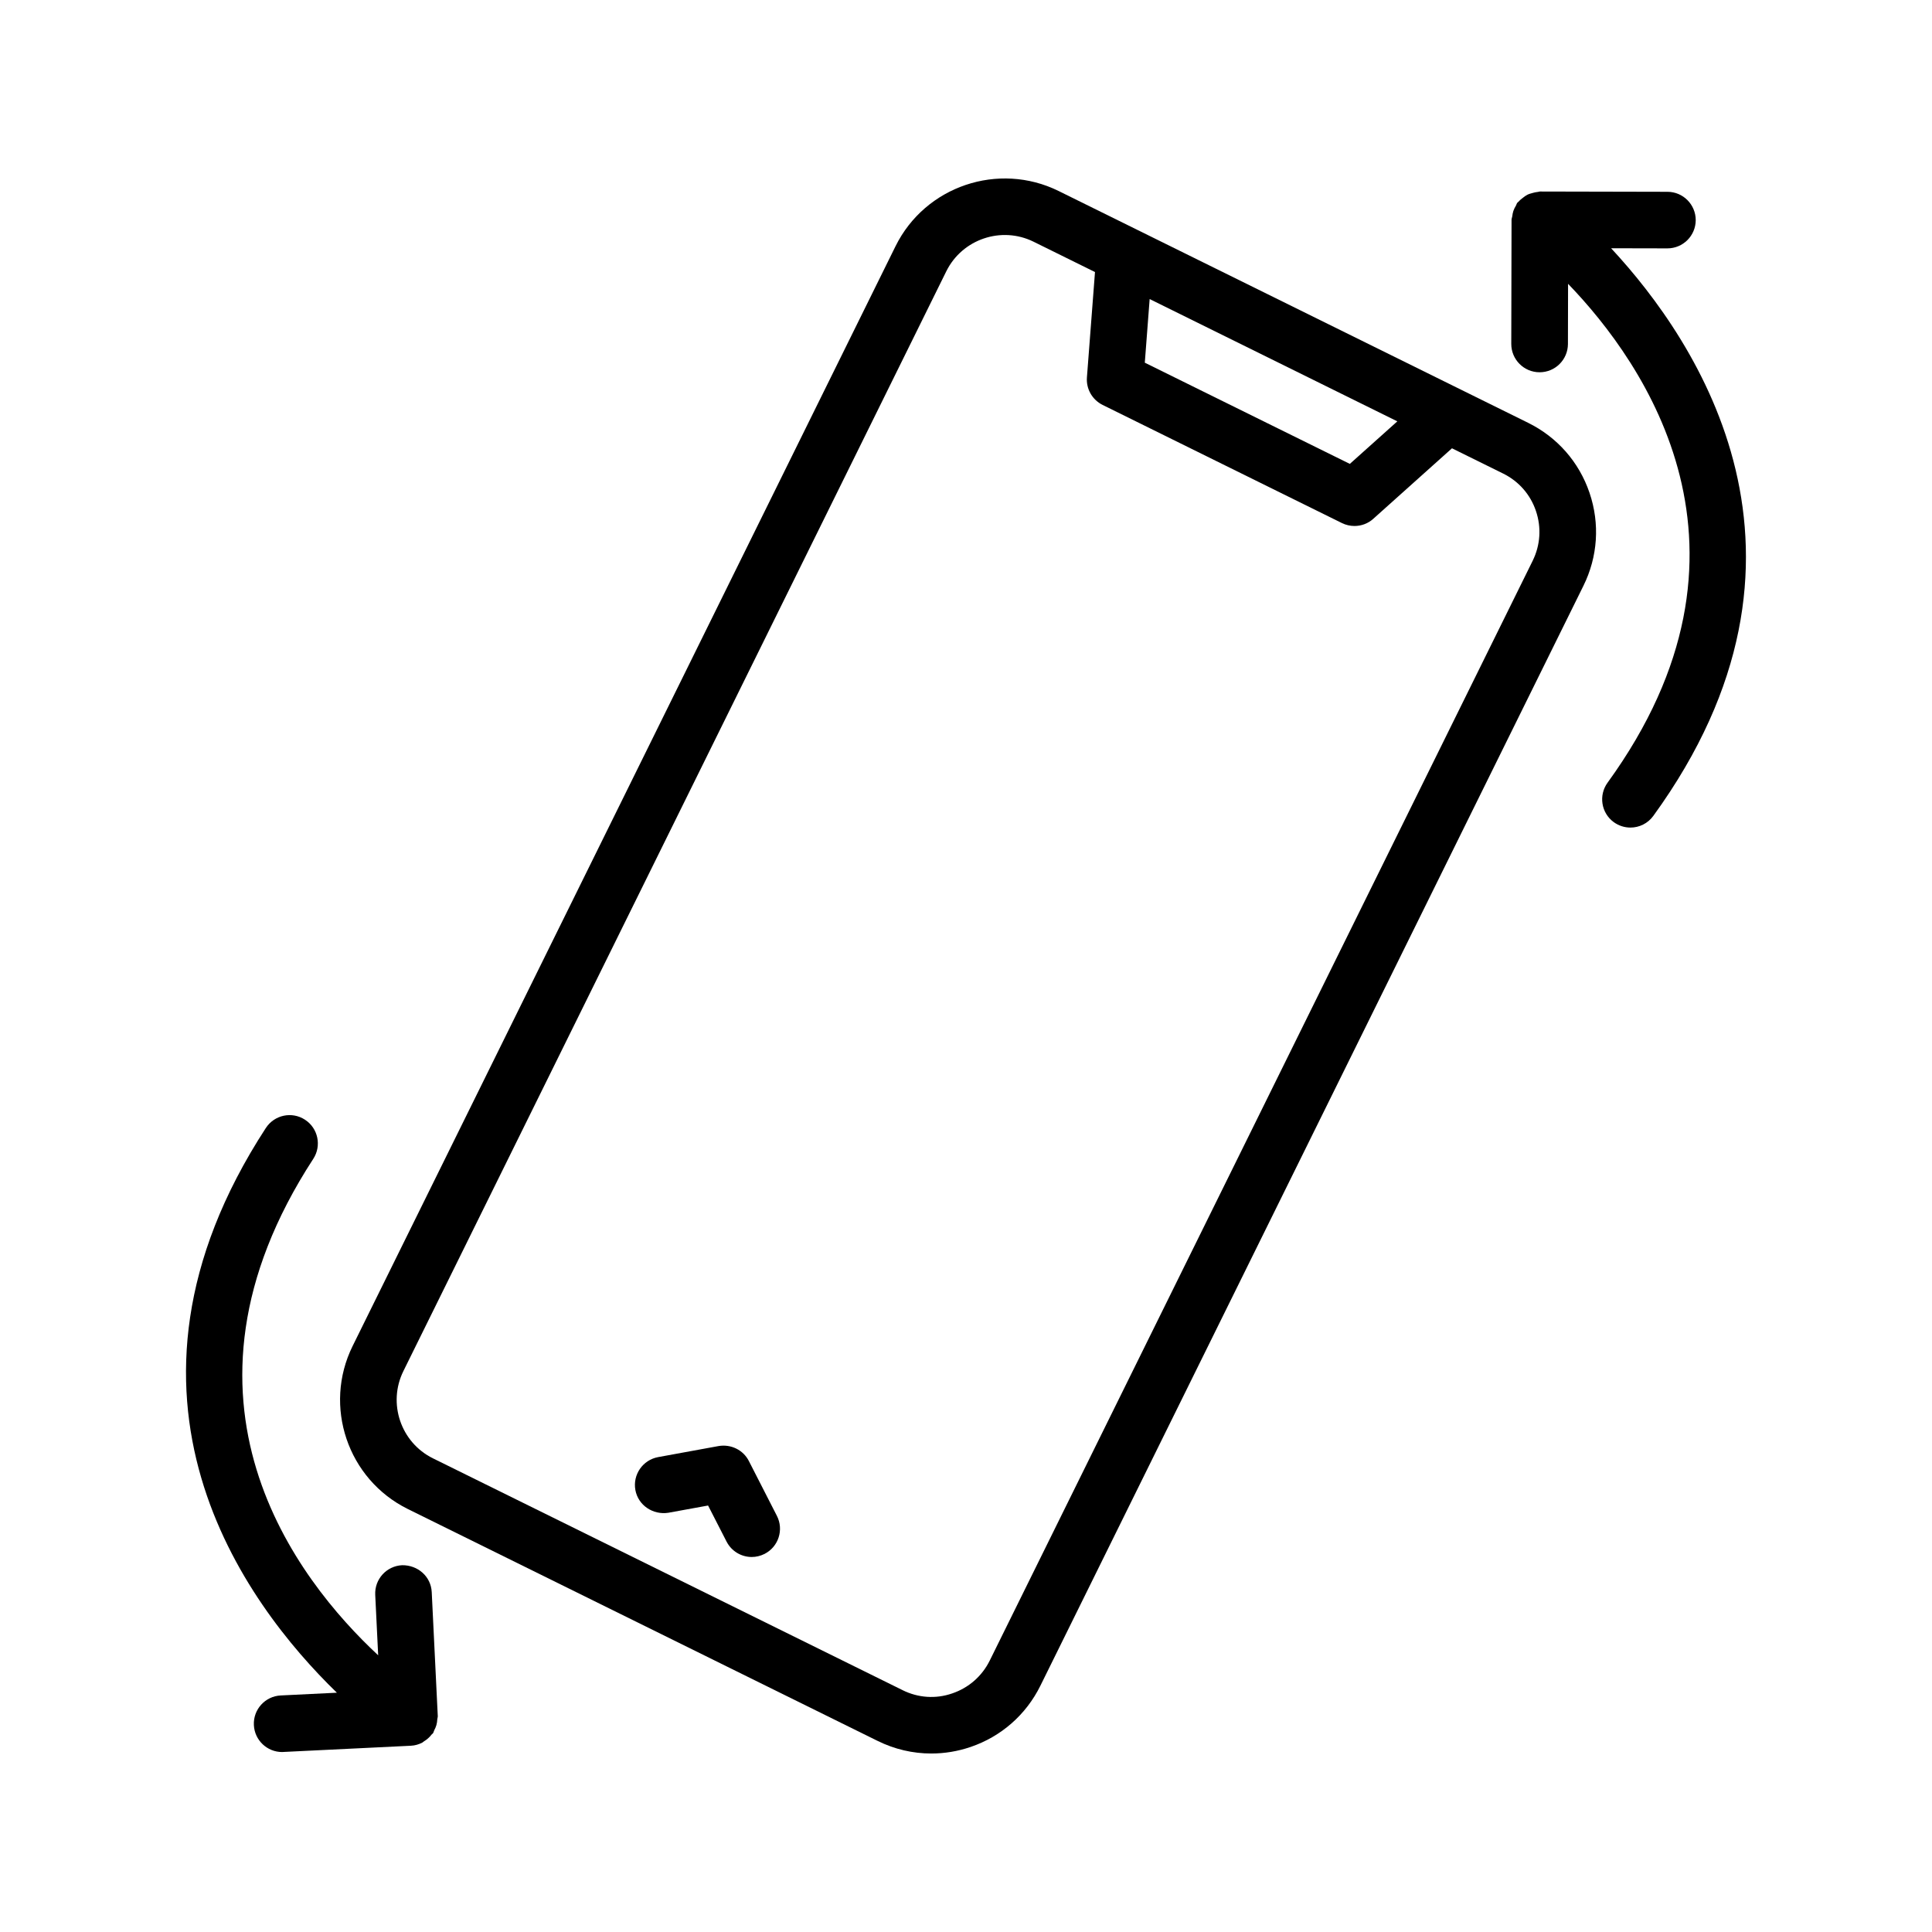
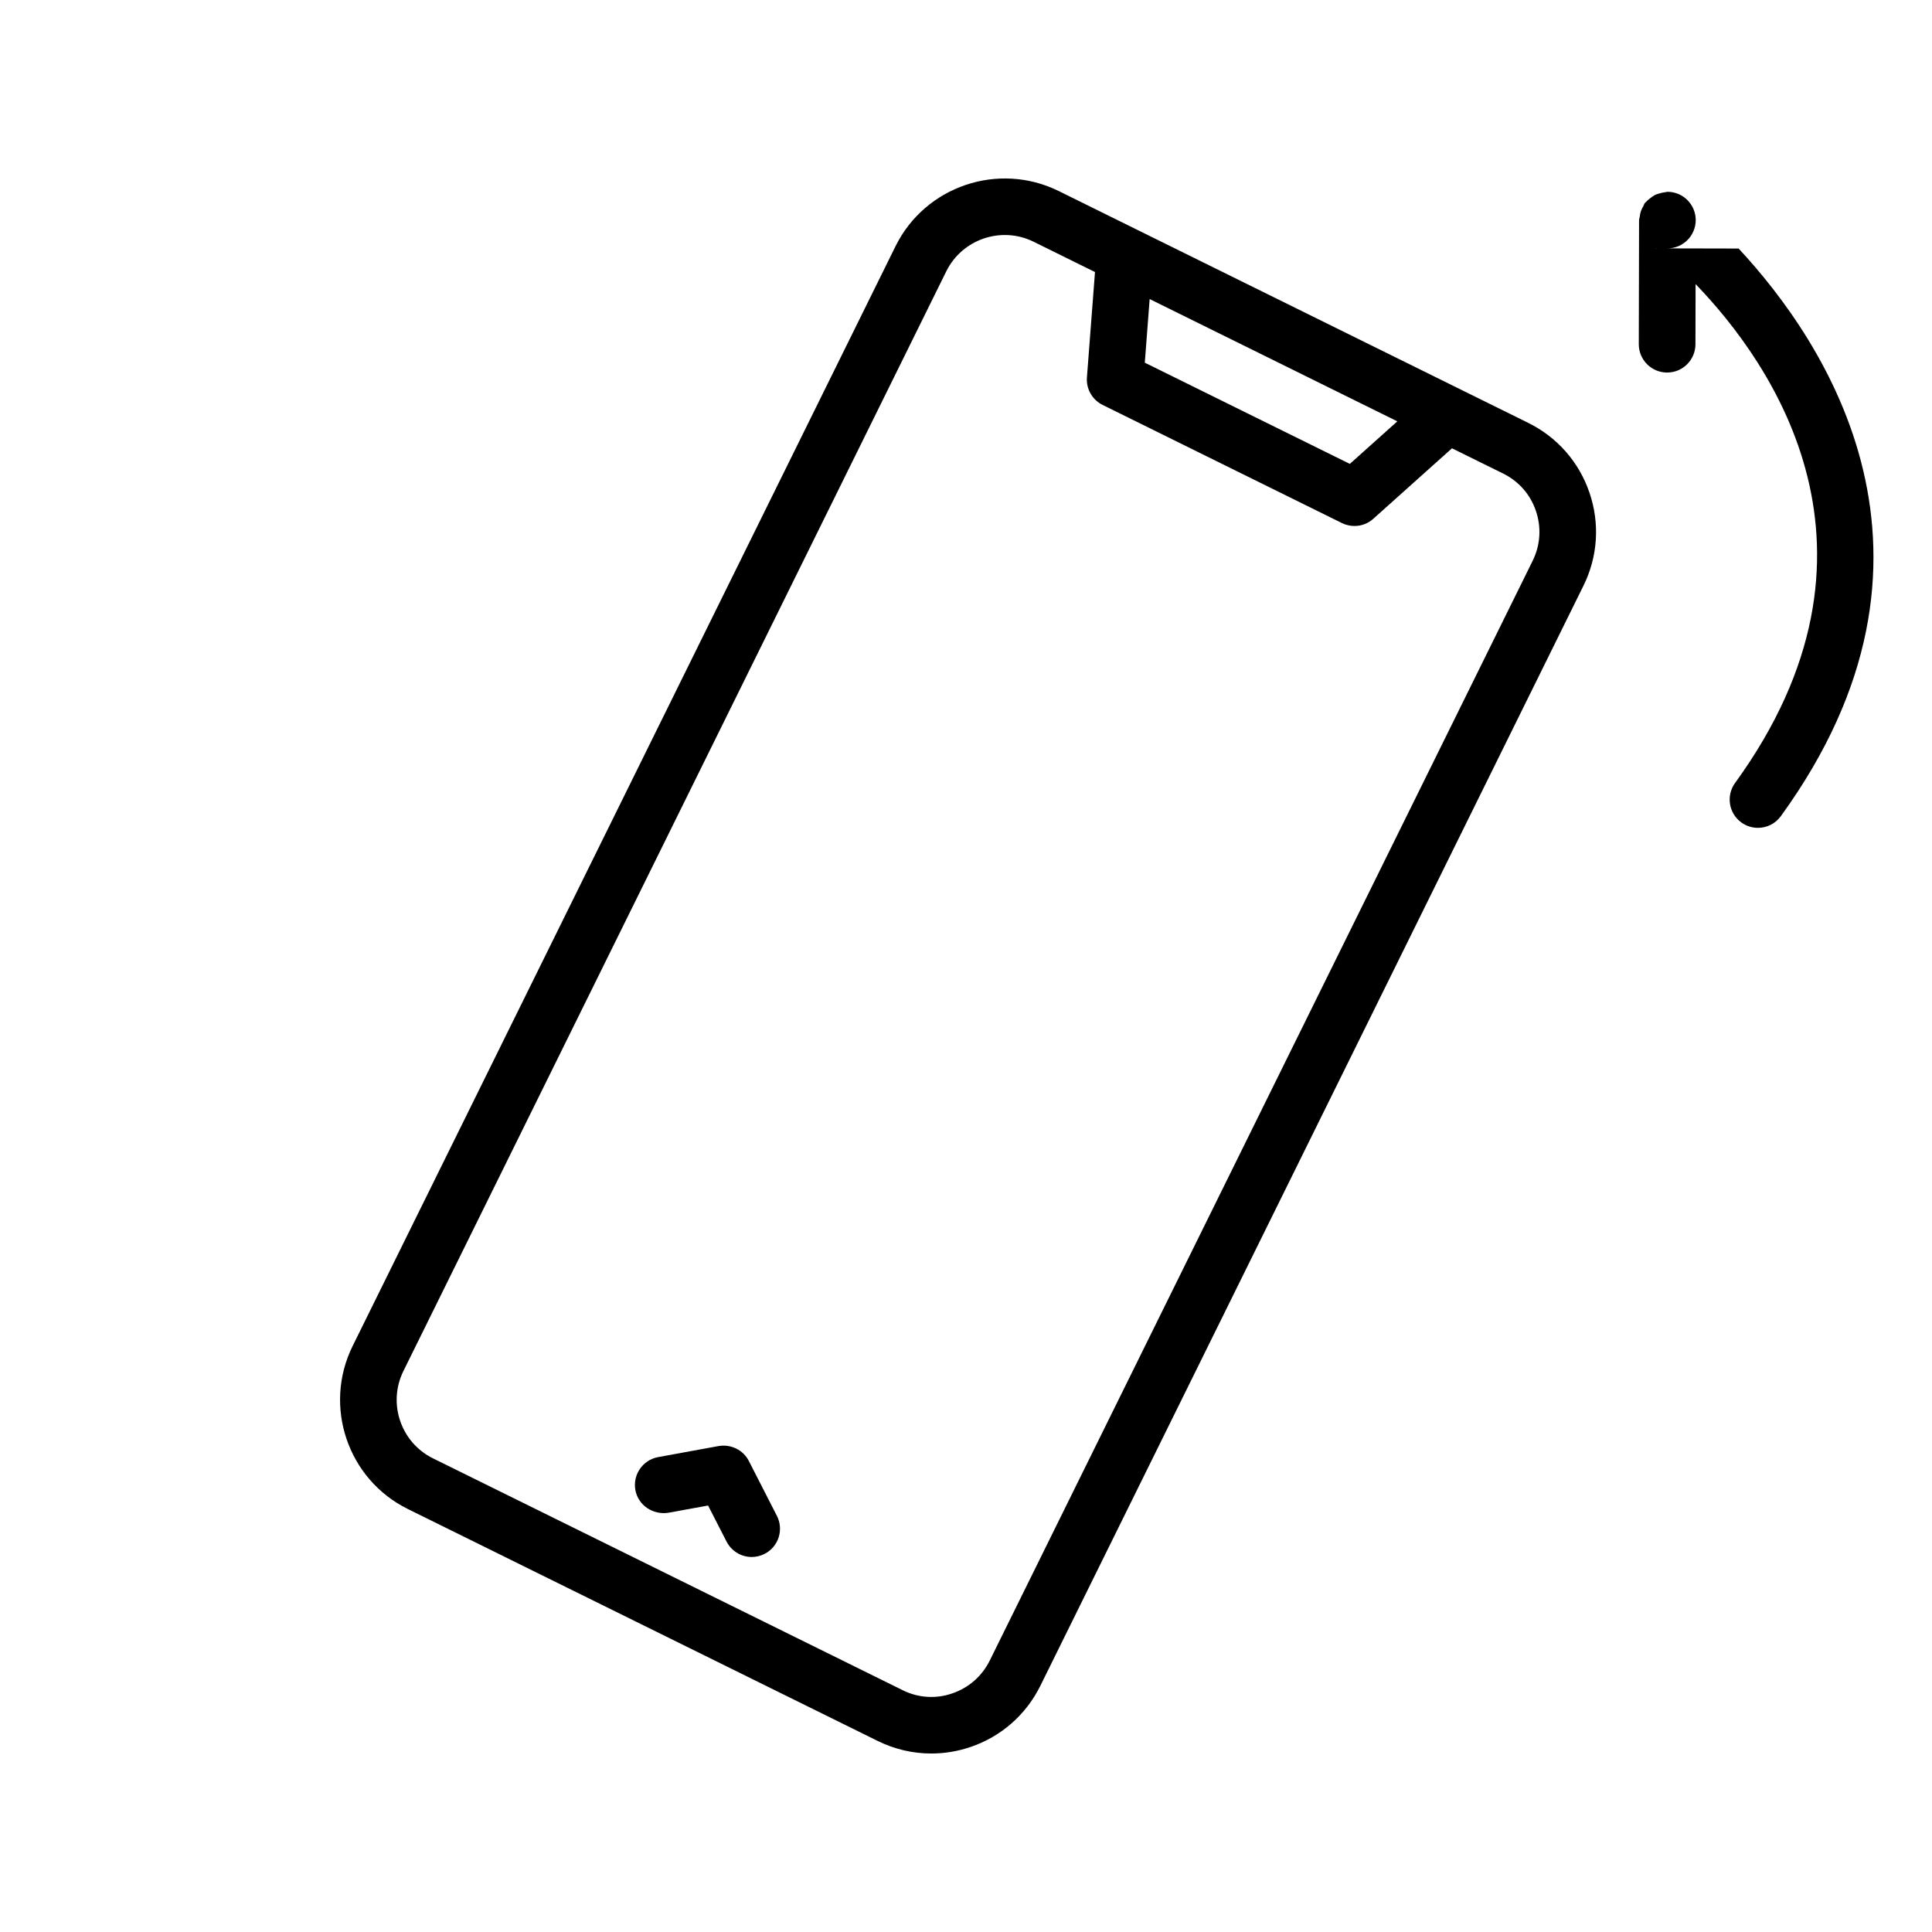
<svg xmlns="http://www.w3.org/2000/svg" fill="#000000" width="800px" height="800px" version="1.1" viewBox="144 144 512 512">
  <g>
    <path d="m548.97 256.05-124.45-61.445c-15.91-7.824-35.305-1.309-43.195 14.645l-143.88 291.47c-7.863 15.945-1.301 35.312 14.637 43.188l124.47 61.438h0.008c4.504 2.234 9.355 3.352 14.234 3.352 3.488 0 6.984-0.566 10.391-1.723 8.148-2.766 14.738-8.551 18.543-16.273l143.89-291.45c3.824-7.727 4.394-16.477 1.629-24.633-2.762-8.16-8.547-14.75-16.273-18.566zm-100.3-32.797 65.637 32.41-12.586 11.273-54.336-26.82zm101.51 69.348-143.89 291.47c-2.051 4.137-5.566 7.211-9.93 8.695-4.367 1.52-9.043 1.191-13.172-0.859h0.008l-124.47-61.438c-8.52-4.211-12.035-14.59-7.824-23.121l143.88-291.46c4.231-8.531 14.602-12.027 23.113-7.836l16.289 8.043-2.137 27.91c-0.238 3.059 1.41 5.941 4.156 7.305l63.434 31.312c1.043 0.512 2.18 0.77 3.312 0.77 1.812 0 3.606-0.648 4.996-1.914l20.844-18.676 13.555 6.691c4.137 2.039 7.231 5.566 8.695 9.922 1.484 4.371 1.172 9.051-0.859 13.18z" />
    <path d="m342.46 531.19c-1.492-2.945-4.75-4.523-8.02-3.973l-16.027 2.93c-4.074 0.75-6.773 4.652-6.031 8.73 0.742 4.062 4.676 6.644 8.723 6.023l10.543-1.922 4.887 9.539c1.328 2.602 3.953 4.102 6.684 4.102 1.145 0 2.316-0.273 3.406-0.824 3.688-1.887 5.144-6.406 3.258-10.086z" />
-     <path d="m570.96 209.79 14.898 0.031h0.02c4.137 0 7.488-3.34 7.508-7.477 0-4.148-3.352-7.508-7.488-7.516l-33.793-0.074h-0.02c-0.18 0-0.332 0.09-0.508 0.102-0.508 0.035-0.98 0.16-1.473 0.297-0.465 0.129-0.918 0.246-1.34 0.461-0.402 0.199-0.742 0.473-1.109 0.746-0.43 0.324-0.836 0.641-1.188 1.051-0.113 0.129-0.27 0.191-0.371 0.332-0.176 0.23-0.219 0.508-0.359 0.754-0.273 0.457-0.512 0.91-0.684 1.422-0.156 0.469-0.23 0.926-0.289 1.41-0.043 0.312-0.184 0.586-0.188 0.91l-0.074 32.898c0 4.148 3.352 7.508 7.488 7.516h0.02c4.137 0 7.488-3.34 7.508-7.477l0.035-15.965c20.352 21.09 55.137 70.656 10.473 132.2-2.434 3.352-1.703 8.035 1.648 10.473 1.336 0.961 2.875 1.43 4.414 1.43 2.305 0 4.594-1.07 6.059-3.094 49.961-68.844 11.926-125.59-11.188-150.43z" />
-     <path d="m259.89 599.61c0.02-0.285 0.141-0.539 0.125-0.832l-1.602-32.859c-0.203-4.137-3.688-7.176-7.852-7.121-4.137 0.203-7.324 3.715-7.121 7.852l0.781 16.02c-21.434-19.941-58.836-67.602-17.195-131.57 2.25-3.461 1.273-8.109-2.199-10.363-3.469-2.269-8.109-1.281-10.379 2.199-46.402 71.277-5.523 126.02 18.828 149.65l-14.875 0.727c-4.137 0.203-7.324 3.715-7.121 7.852 0.191 4.008 3.508 7.141 7.477 7.141 0.129 0 0.246-0.02 0.375-0.02l33.758-1.648c1.082-0.051 2.086-0.352 2.996-0.812 0.164-0.082 0.281-0.234 0.441-0.328 0.816-0.492 1.512-1.109 2.086-1.863 0.094-0.121 0.238-0.164 0.328-0.293 0.168-0.25 0.199-0.539 0.336-0.801 0.234-0.449 0.441-0.891 0.578-1.387 0.145-0.516 0.203-1.016 0.234-1.539z" />
+     <path d="m570.96 209.79 14.898 0.031h0.02c4.137 0 7.488-3.34 7.508-7.477 0-4.148-3.352-7.508-7.488-7.516h-0.02c-0.18 0-0.332 0.09-0.508 0.102-0.508 0.035-0.98 0.16-1.473 0.297-0.465 0.129-0.918 0.246-1.34 0.461-0.402 0.199-0.742 0.473-1.109 0.746-0.43 0.324-0.836 0.641-1.188 1.051-0.113 0.129-0.27 0.191-0.371 0.332-0.176 0.23-0.219 0.508-0.359 0.754-0.273 0.457-0.512 0.91-0.684 1.422-0.156 0.469-0.23 0.926-0.289 1.41-0.043 0.312-0.184 0.586-0.188 0.91l-0.074 32.898c0 4.148 3.352 7.508 7.488 7.516h0.02c4.137 0 7.488-3.34 7.508-7.477l0.035-15.965c20.352 21.09 55.137 70.656 10.473 132.2-2.434 3.352-1.703 8.035 1.648 10.473 1.336 0.961 2.875 1.43 4.414 1.43 2.305 0 4.594-1.07 6.059-3.094 49.961-68.844 11.926-125.59-11.188-150.43z" />
  </g>
</svg>